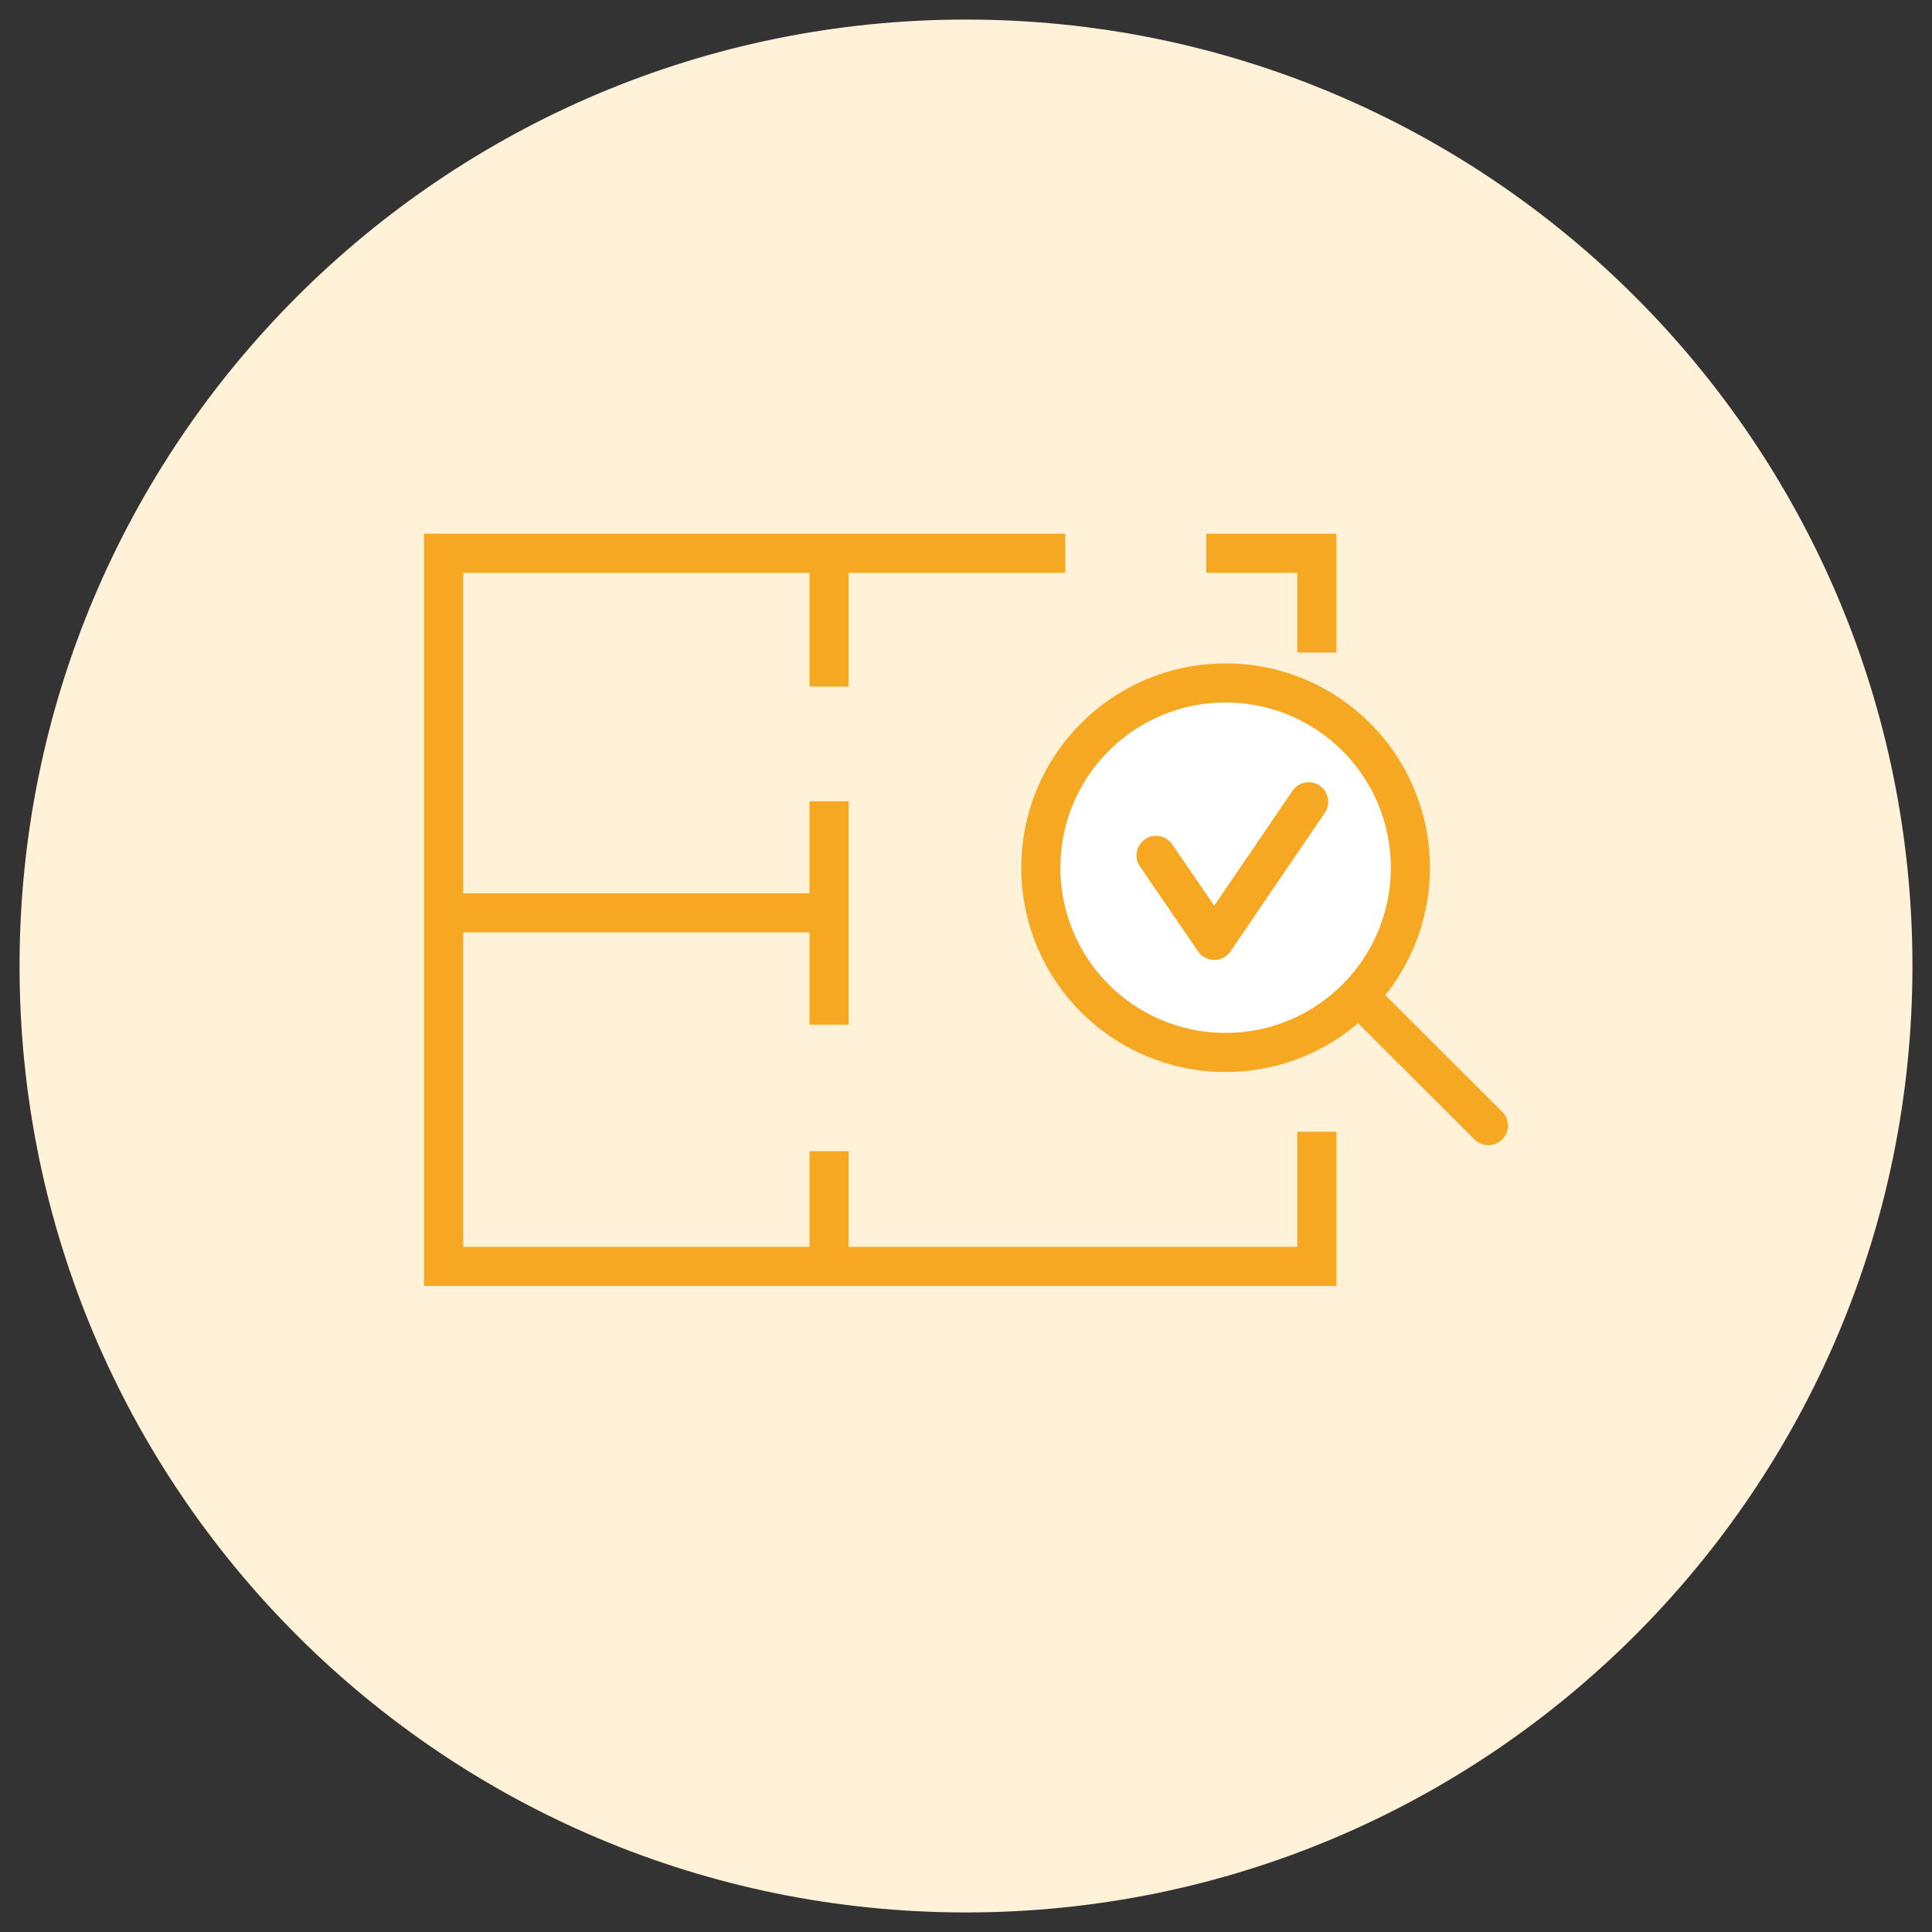
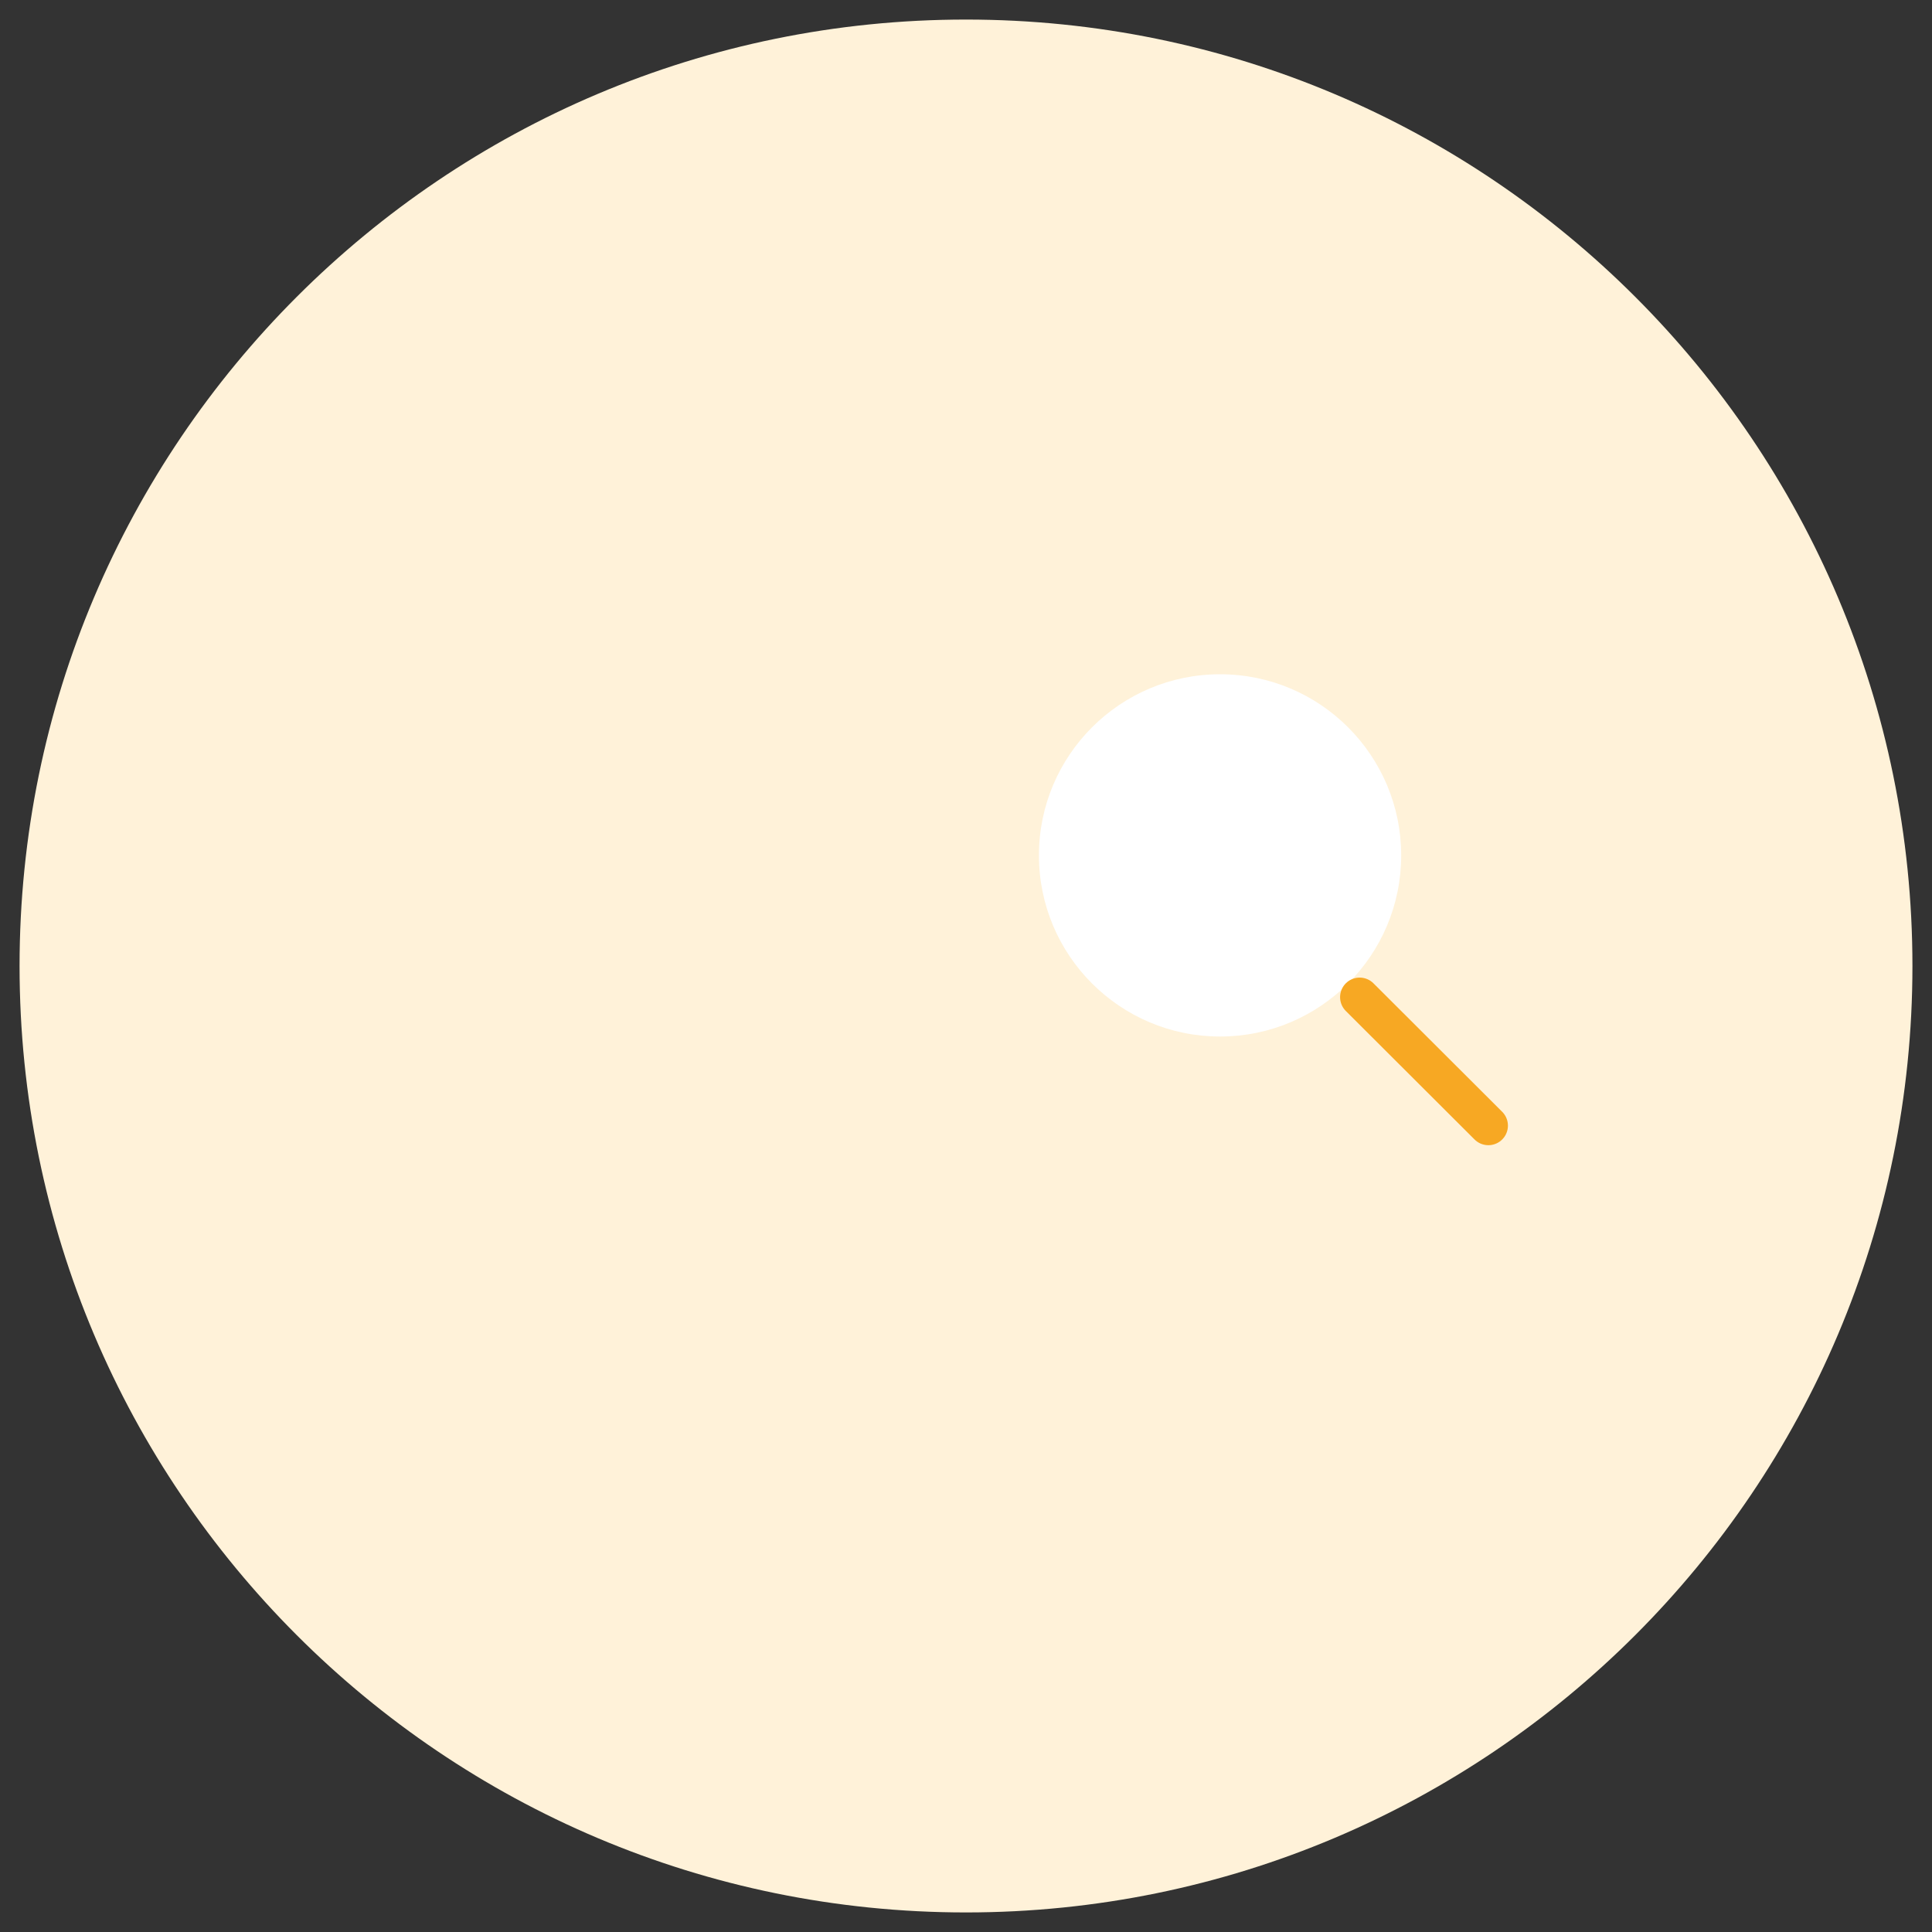
<svg xmlns="http://www.w3.org/2000/svg" id="Layer_1" viewBox="0 0 80 80">
  <rect x="0" y="0" width="80" height="80" fill="#333333" stroke="none" />
  <defs>
    <style>.cls-1,.cls-2,.cls-3,.cls-4{fill:none;}.cls-5{clip-path:url(#clippath);}.cls-2,.cls-3{stroke-miterlimit:10;}.cls-2,.cls-3,.cls-4{stroke:#f7a823;stroke-width:1.62px;}.cls-6{fill:#fff;}.cls-7{fill:#fff2d9;}.cls-3,.cls-4{stroke-linecap:round;}.cls-4{stroke-linejoin:round;}</style>
    <clipPath id="clippath">
      <rect class="cls-1" x=".81" y=".81" width="78.38" height="78.38" />
    </clipPath>
  </defs>
  <g class="cls-5">
    <path class="cls-7" d="m40,79.19c21.64,0,39.19-17.55,39.19-39.19S61.64.81,40,.81.81,18.36.81,40s17.55,39.19,39.19,39.19" />
    <path class="cls-6" d="m50.52,42.92c4.14,0,7.5-3.36,7.5-7.5s-3.36-7.5-7.5-7.5-7.5,3.36-7.5,7.5,3.36,7.5,7.5,7.5" />
-     <path class="cls-2" d="m58.4,35.93c0,4.22-3.42,7.65-7.65,7.65s-7.65-3.42-7.65-7.65,3.42-7.65,7.65-7.65,7.65,3.42,7.65,7.65Zm-24.07,16.49v-4.75m0-19.24v-5.46m0,19.46v-9.25m-.01,4.62h-15.87m36.08,9.06v5.58H18.37v-29.53h25.74m5.84,0h4.58v4.11" />
  </g>
  <line class="cls-3" x1="56.3" y1="41.29" x2="61.63" y2="46.61" />
-   <polyline class="cls-4" points="47.87 35.42 50.28 38.94 54.19 33.2" />
</svg>